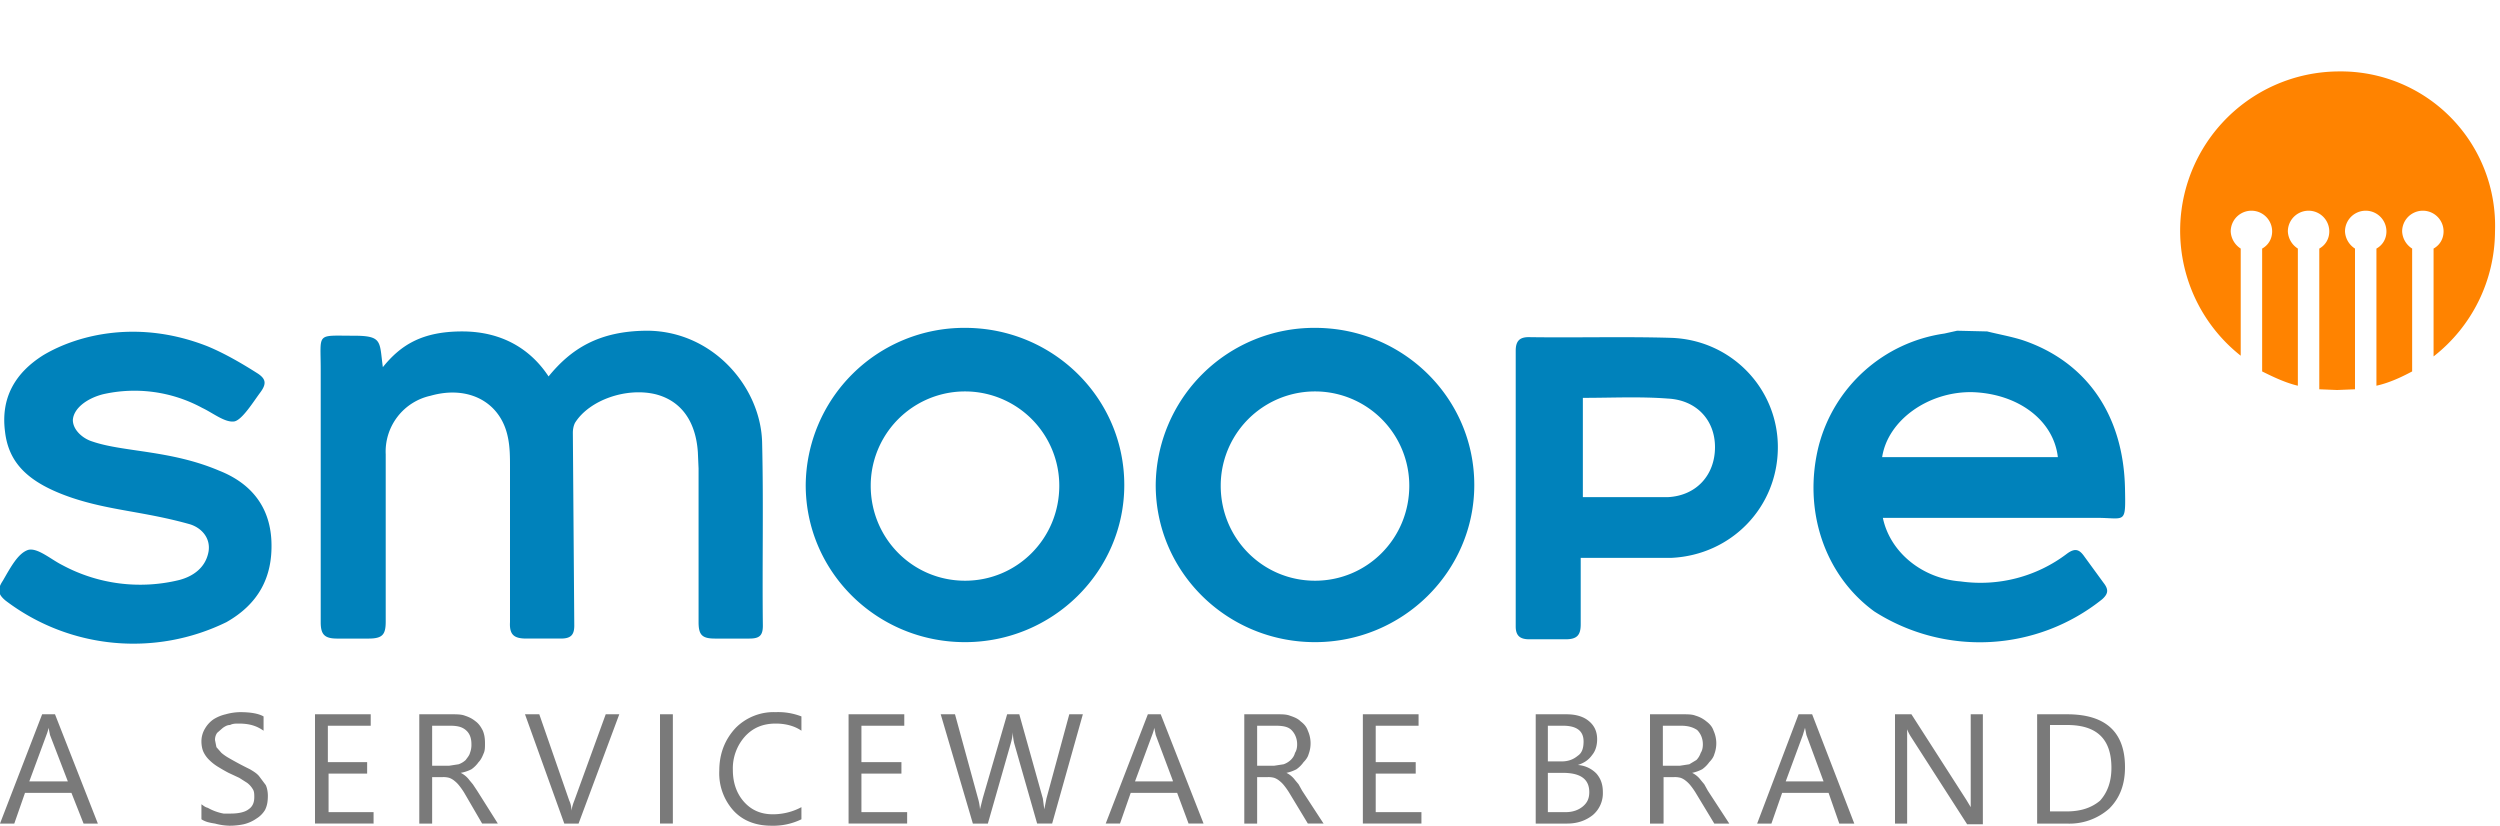
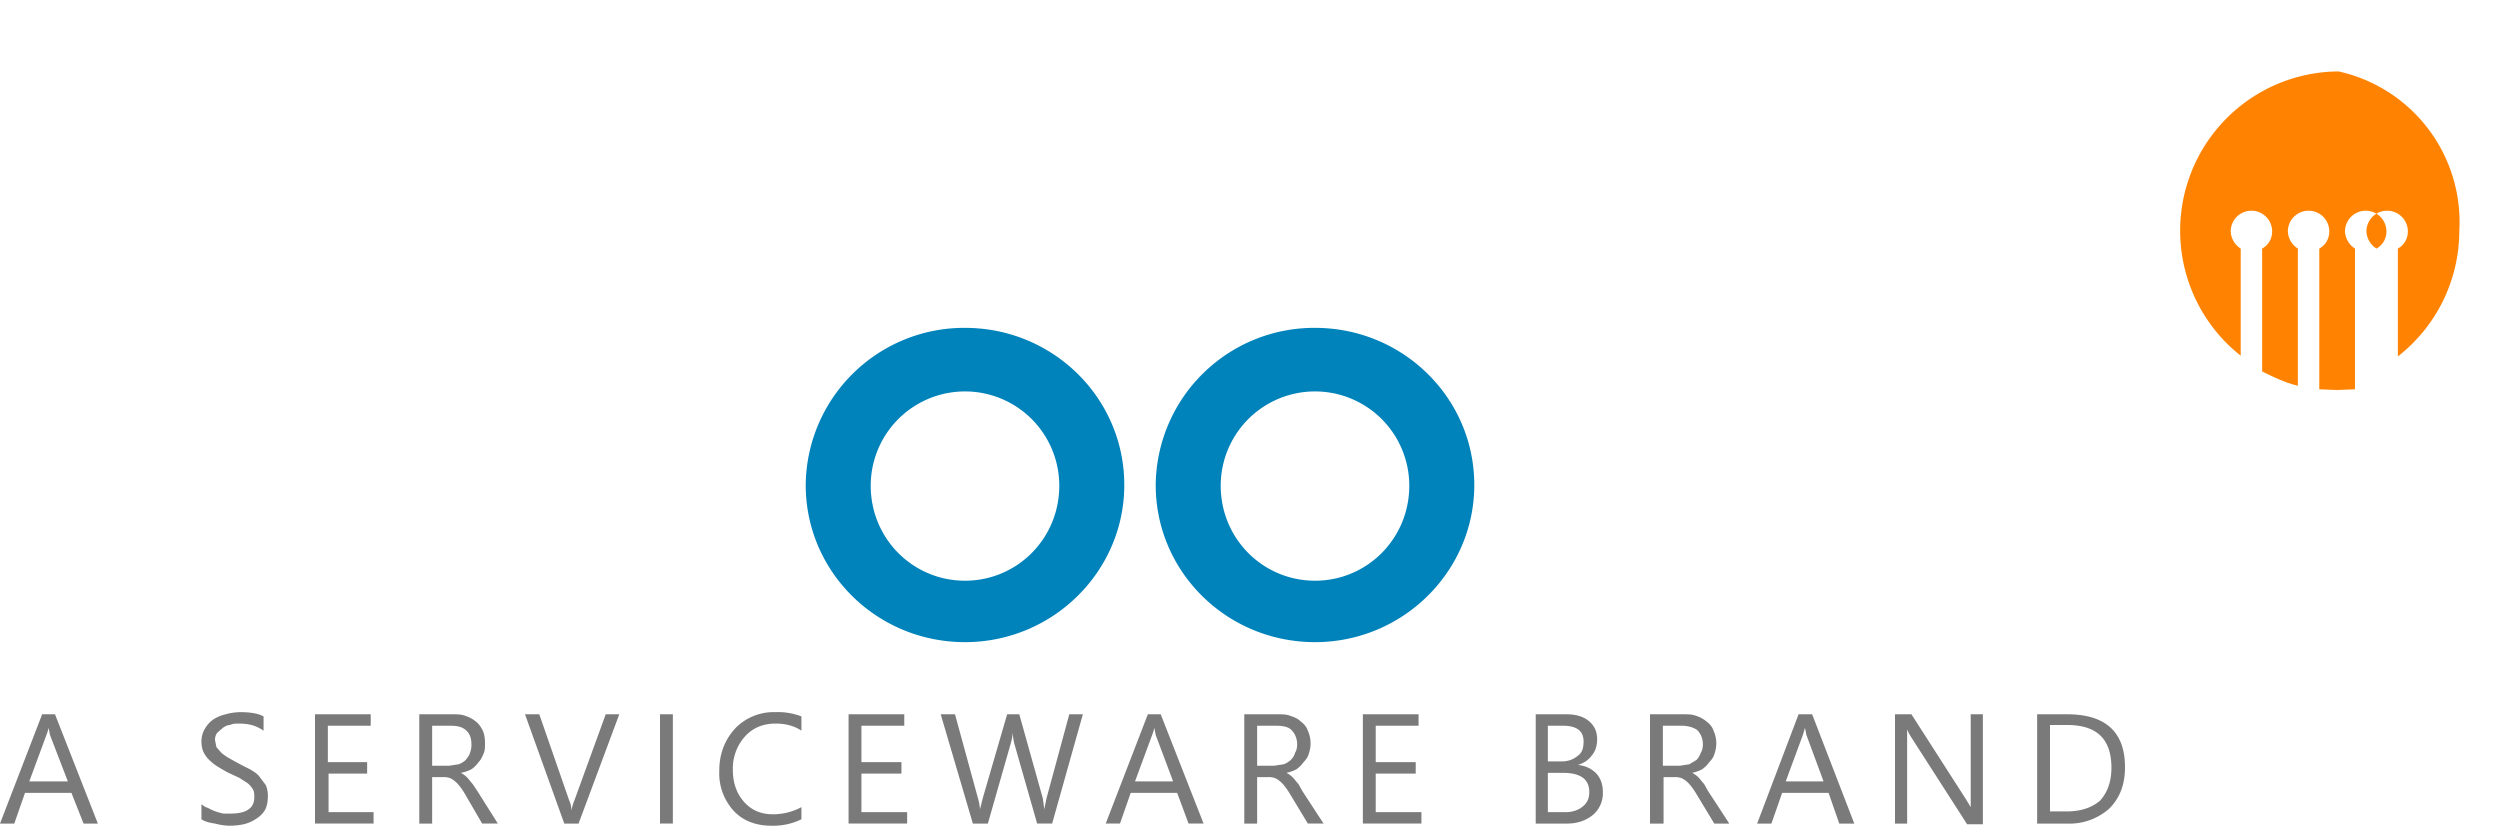
<svg xmlns="http://www.w3.org/2000/svg" viewBox="0 0 350 115.6">
-   <path fill="#0082bb" fill-rule="evenodd" d="M106.7 62.1c.2 8.5 0 17 .1 25.5 0 1.4-.5 1.8-1.9 1.8h-4.8c-1.8 0-2.3-.5-2.3-2.3V65.6l-.1-2.3c-.3-4.4-2.4-7.2-5.9-8.1-4.1-1-9.3.8-11.3 4-.2.4-.3.9-.3 1.4l.2 27c0 1.4-.6 1.8-1.9 1.8h-4.8c-1.7 0-2.4-.5-2.3-2.3V65.4c0-1.4 0-2.8-.3-4.2-1-4.9-5.5-7.3-10.8-5.8a8 8 0 00-6.3 8.2V87c0 1.8-.4 2.4-2.4 2.4h-4.4c-1.8 0-2.3-.6-2.3-2.3V51.7c0-5.2-.7-4.7 4.6-4.7 4.1 0 3.6.8 4.1 4.4 2.5-3.1 5.5-5 11.1-5s9.6 2.5 12.1 6.3c3.1-3.8 7-6.4 13.9-6.4 9.2.1 15.9 8 16 15.8zm171.5-15.7c1.6.4 3.3.7 4.9 1.2 9 3 14.2 10.5 14.4 20.8.1 5.1.1 4.1-4 4.1h-29.9c1 4.8 5.5 8.5 10.9 8.9a20 20 0 0014.9-3.9c1.1-.8 1.7-.6 2.4.4l2.7 3.7c.7.9.7 1.5-.2 2.3a27.4 27.4 0 01-31.9 1.7c-7-5.1-10-14.2-7.8-23.1a21.3 21.3 0 0117.6-15.8l1.8-.4 4.2.1zM263.5 64h24.6c-.6-5.2-5.6-8.9-12-9.1-6.1-.1-11.8 3.9-12.6 9.1zM29.1 48.5c2.4 1 4.8 2.4 7 3.8 1.2.8 1.2 1.5.3 2.7s-2.5 3.8-3.6 4c-1.3.2-3-1.2-4.5-1.9a19.9 19.9 0 00-13.9-1.9c-2.3.6-4.1 2-4.2 3.6 0 1.4 1.4 2.6 2.7 3 4.3 1.5 11 1.2 17.8 4.1 4.3 1.7 7.1 4.9 7.3 9.9.2 5.1-1.9 8.8-6.3 11.3a29.6 29.6 0 01-30.9-3c-1.1-.9-1.2-1.6-.4-2.8 1.1-1.9 2.1-3.8 3.5-4.3 1.3-.4 3.2 1.3 4.8 2.1a23 23 0 0016.4 2.1c1.9-.5 3.7-1.7 4.1-4 .3-1.9-1-3.3-2.6-3.8-6.4-1.8-11.1-1.9-16.5-3.7-6.2-2.1-8.9-4.9-9.4-9.3-.6-4.7 1.4-8.2 5.4-10.7 4.9-2.9 13.4-5 23-1.2zm192.2 29.6v9.3c0 1.5-.5 2.1-2.1 2.1h-5.1c-1.3 0-1.9-.5-1.9-1.8V49.1c0-1.3.5-1.9 1.8-1.9 6.7.1 13.4-.1 20 .1 8.4.3 14.9 7.1 14.9 15.3 0 8.4-6.5 15.1-14.9 15.5h-12.7zm.3-22.4v13.9h11.9c4-.2 6.6-3.1 6.6-7 0-3.8-2.6-6.6-6.6-6.8-3.9-.3-7.9-.1-11.9-.1z" clip-rule="evenodd" />
  <path fill="#0082bb" d="M135.1 45.9a22.2 22.2 0 00-22.3 22c0 12.2 10 22 22.3 22s22.3-9.9 22.3-22c0-12.2-10-22-22.3-22zm0 35.4c-7.3 0-13.2-5.9-13.2-13.3a13.2 13.2 0 1126.4 0c0 7.4-5.9 13.3-13.2 13.3zm49-35.4a22.2 22.2 0 00-22.3 22c0 12.2 10 22 22.3 22s22.3-9.9 22.3-22c0-12.2-10-22-22.3-22zm0 35.4c-7.3 0-13.2-5.9-13.2-13.3a13.2 13.2 0 1126.4 0c0 7.4-5.9 13.3-13.2 13.3z" />
-   <path fill="#ff8300" d="M327.4 10a22.3 22.3 0 00-13.7 39.8v-15a3 3 0 01-1.4-2.4 2.9 2.9 0 015.8 0c0 1-.5 1.9-1.4 2.4V52c1.6.8 3.3 1.6 5 2V34.8a3 3 0 01-1.4-2.4 2.9 2.9 0 015.8 0c0 1-.5 1.9-1.4 2.4v19.7l2.5.1 2.5-.1V34.8a3 3 0 01-1.4-2.4 2.9 2.9 0 015.8 0c0 1-.5 1.9-1.4 2.4V54c1.8-.4 3.5-1.2 5-2V34.8a3 3 0 01-1.4-2.4 2.9 2.9 0 015.8 0c0 1-.5 1.9-1.4 2.4v15.1a22.3 22.3 0 008.6-17.5A21.6 21.6 0 00327.4 10z" />
+   <path fill="#ff8300" d="M327.4 10a22.3 22.3 0 00-13.7 39.8v-15a3 3 0 01-1.4-2.4 2.9 2.9 0 015.8 0c0 1-.5 1.9-1.4 2.4V52c1.6.8 3.3 1.6 5 2V34.8a3 3 0 01-1.4-2.4 2.9 2.9 0 015.8 0c0 1-.5 1.9-1.4 2.4v19.7l2.5.1 2.5-.1V34.8a3 3 0 01-1.4-2.4 2.9 2.9 0 015.8 0c0 1-.5 1.9-1.4 2.4V54V34.8a3 3 0 01-1.4-2.4 2.9 2.9 0 015.8 0c0 1-.5 1.9-1.4 2.4v15.1a22.3 22.3 0 008.6-17.5A21.6 21.6 0 00327.4 10z" />
  <path fill="#7a7a7a" d="M13.7 115.3h-2L10 111H3.5L2 115.3H0L5.9 100h1.8l6 15.3zm-4.2-5.9L7 102.9l-.2-1a5.9 5.9 0 01-.3 1l-2.4 6.5h5.4zm18.7 5.3v-2.1c.3.2.5.4.9.5a7 7 0 002.2.8h1c1.1 0 2-.2 2.5-.6.6-.4.8-1 .8-1.7 0-.4 0-.8-.2-1.1a3 3 0 00-.8-.9l-1.1-.7-1.5-.7a23.1 23.1 0 01-1.4-.8 6.5 6.5 0 01-1.3-1 3.8 3.8 0 01-.8-1.1c-.2-.4-.3-1-.3-1.5 0-.7.2-1.3.5-1.8a4 4 0 011.2-1.3 5.5 5.5 0 011.7-.7 7.8 7.8 0 012-.3c1.5 0 2.6.2 3.3.6v2c-1-.7-2-1-3.5-1-.4 0-.8 0-1.2.2-.4 0-.7.2-1 .4l-.8.7c-.2.3-.3.6-.3 1l.2 1 .7.8a6.4 6.4 0 001 .7 46.8 46.8 0 003 1.6c.5.3 1 .6 1.3 1l.9 1.2c.2.4.3 1 .3 1.5 0 .8-.1 1.4-.4 2a3.6 3.6 0 01-1.2 1.2 5.2 5.2 0 01-1.8.8 9.6 9.6 0 01-2 .2 8.5 8.5 0 01-2-.3 8.9 8.9 0 01-1-.2 3.3 3.3 0 01-.9-.4zm24 .6h-8.1V100h7.8v1.6h-6v5.1h5.5v1.6H46v5.4h6.3v1.6zm17.5 0h-2.2L65 111a9.5 9.5 0 00-.7-1 3.9 3.9 0 00-.7-.7 2.4 2.4 0 00-.7-.4 3 3 0 00-1-.1h-1.4v6.5h-1.8V100h4.6c.6 0 1.3 0 1.8.2.6.2 1 .4 1.5.8.4.3.7.7 1 1.3.2.5.3 1 .3 1.8 0 .5 0 1-.2 1.4-.2.5-.4.9-.7 1.2a4.1 4.1 0 01-1 1 5.4 5.4 0 01-1.5.5 3.3 3.3 0 011.2 1l.5.6.6.9 2.9 4.6zm-9.2-13.7v5.6h2.4l1.3-.2a2.9 2.9 0 001-.6c.2-.3.5-.6.6-1a3.1 3.1 0 00.2-1.2c0-.8-.2-1.5-.8-2s-1.3-.6-2.3-.6h-2.4zm26.2-1.6L81 115.3h-2L73.5 100h2l4.2 12.1c.2.4.3.9.3 1.4a6.7 6.7 0 01.4-1.4l4.4-12.1h2zm7.5 15.3h-1.8V100h1.8v15.3zm18-.6a9 9 0 01-4.2.9c-2.2 0-4-.7-5.3-2.1a7.8 7.8 0 01-2-5.6c0-2.4.8-4.4 2.3-6a7.5 7.5 0 015.6-2.2 9 9 0 013.6.6v2c-1-.7-2.3-1-3.6-1-1.8 0-3.2.6-4.3 1.8a6.7 6.7 0 00-1.7 4.7c0 1.9.6 3.4 1.6 4.5s2.3 1.7 4 1.7c1.5 0 2.9-.4 4-1v1.7zm14.8.6h-8.2V100h7.8v1.6h-6v5.1h5.6v1.6h-5.6v5.4h6.4v1.6zm24.6-15.3l-4.3 15.3h-2.1l-3.2-11.2a7 7 0 01-.2-1.6 7.9 7.9 0 01-.3 1.6l-3.2 11.2h-2.1l-4.5-15.3h2l3.2 11.7a7.7 7.7 0 01.3 1.6l.4-1.6L141 100h1.7l3.3 11.8.2 1.5.3-1.5 3.2-11.8h2zm16.8 15.3h-2l-1.6-4.3h-6.5l-1.5 4.3h-2l5.9-15.3h1.8l6 15.3zm-4.2-6l-2.4-6.4-.2-1a5.9 5.9 0 01-.3 1l-2.4 6.5h5.3zm21 6h-2.1l-2.6-4.3a9.5 9.5 0 00-.7-1 3.9 3.9 0 00-.7-.7 2.4 2.4 0 00-.7-.4 3 3 0 00-1-.1H176v6.5h-1.8V100h4.6c.7 0 1.3 0 1.8.2.6.2 1.1.4 1.5.8.4.3.8.7 1 1.3a4.3 4.3 0 01.1 3.3c-.1.4-.4.8-.7 1.1a4.1 4.1 0 01-1 1 5.4 5.4 0 01-1.4.5 3.3 3.3 0 011.2 1l.5.6.5.9 3 4.6zm-9.2-13.7v5.6h2.4l1.3-.2a2.9 2.9 0 001-.6c.3-.3.5-.6.6-1 .2-.3.3-.7.3-1.2 0-.8-.3-1.5-.8-2s-1.3-.6-2.3-.6H176zm23 13.7h-8.2V100h7.8v1.6h-6v5.1h5.6v1.6h-5.6v5.4h6.4v1.6zm16 0V100h4.3c1.3 0 2.4.3 3.2 1 .7.6 1.1 1.4 1.1 2.5 0 .8-.2 1.6-.7 2.2-.5.7-1.1 1.1-2 1.4a4 4 0 012.6 1.2c.6.7.9 1.5.9 2.6a4 4 0 01-1.4 3.2c-1 .8-2.2 1.2-3.6 1.2H215zm1.7-13.7v5h1.9c1 0 1.7-.3 2.3-.8.6-.4.8-1.1.8-2 0-1.5-1-2.2-2.9-2.2h-2zm0 6.6v5.5h2.5c1 0 1.8-.3 2.4-.8.6-.5.9-1.1.9-2 0-1.8-1.2-2.7-3.7-2.7h-2zm25.3 7.1H240l-2.6-4.3a9.7 9.7 0 00-.7-1 4 4 0 00-.7-.7 2.4 2.4 0 00-.7-.4 3 3 0 00-1-.1h-1.4v6.5H231V100h4.6c.7 0 1.3 0 1.8.2a4.2 4.2 0 011.5.8c.4.3.8.7 1 1.3a4.3 4.3 0 01.1 3.3c-.1.4-.4.8-.7 1.1a4.1 4.1 0 01-1 1 5.4 5.4 0 01-1.4.5 3.3 3.3 0 011.2 1l.5.6.5.9 3 4.6zm-9.2-13.7v5.6h2.4l1.3-.2 1-.6a2.6 2.6 0 00.6-1c.2-.3.3-.7.3-1.2 0-.8-.3-1.5-.8-2-.6-.4-1.3-.6-2.3-.6h-2.5zm26.7 13.7h-2L256 111h-6.5l-1.5 4.3h-2l5.8-15.3h1.9l5.9 15.3zm-4.2-5.9l-2.4-6.5-.2-1-.3 1-2.4 6.5h5.3zm22.3 6h-2.2l-7.9-12.3a5.2 5.2 0 01-.5-1v13.2h-1.7V100h2.3l7.7 12 .6 1v-13h1.7v15.3zm7.6 0V100h4.2c5.4 0 8.1 2.5 8.1 7.4 0 2.4-.7 4.3-2.2 5.8a8.4 8.4 0 01-6 2.1h-4.1zm1.8-13.8v12h2.3c2 0 3.5-.5 4.7-1.5 1-1.1 1.6-2.6 1.6-4.6 0-4-2-6-6.2-6H287z" />
</svg>